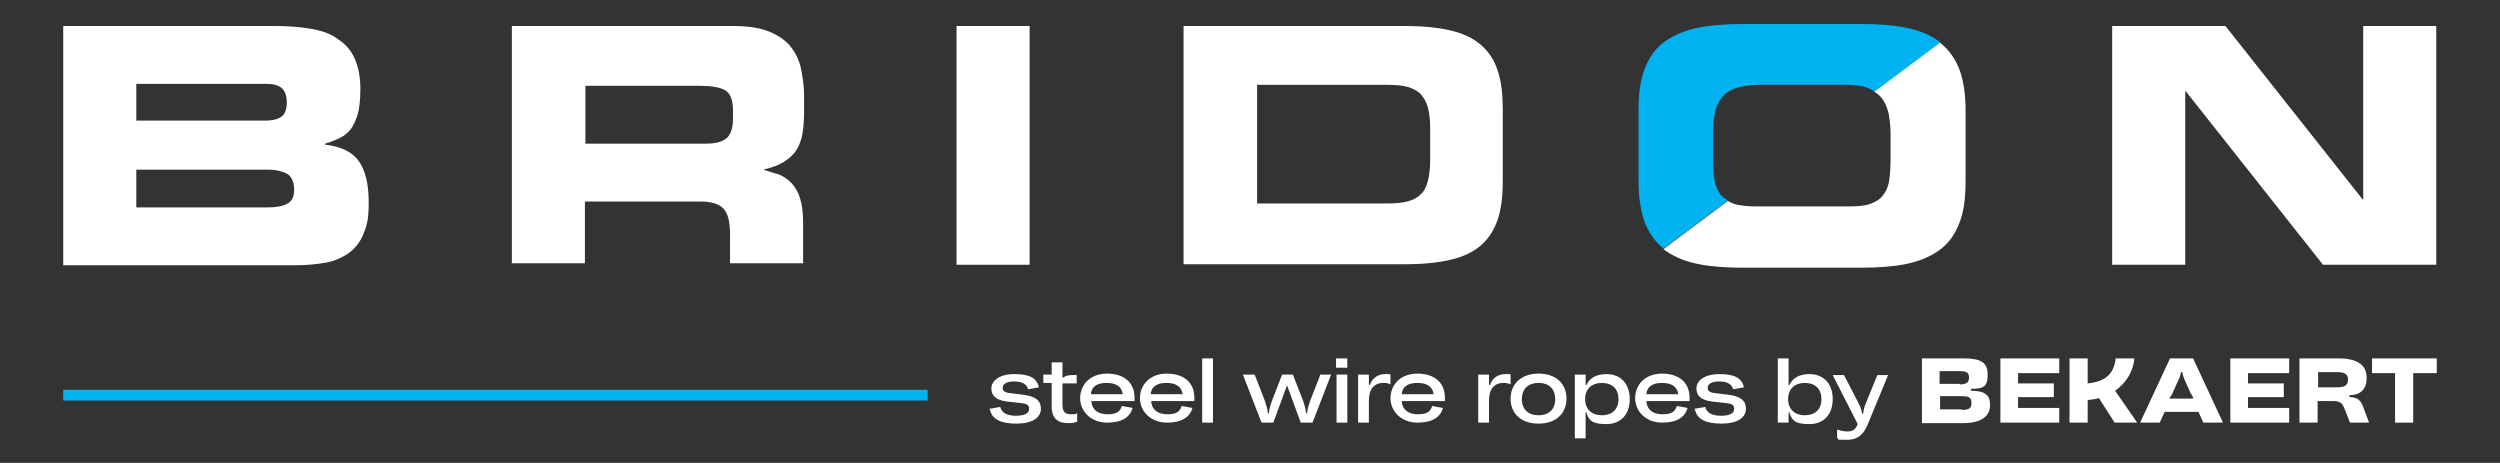
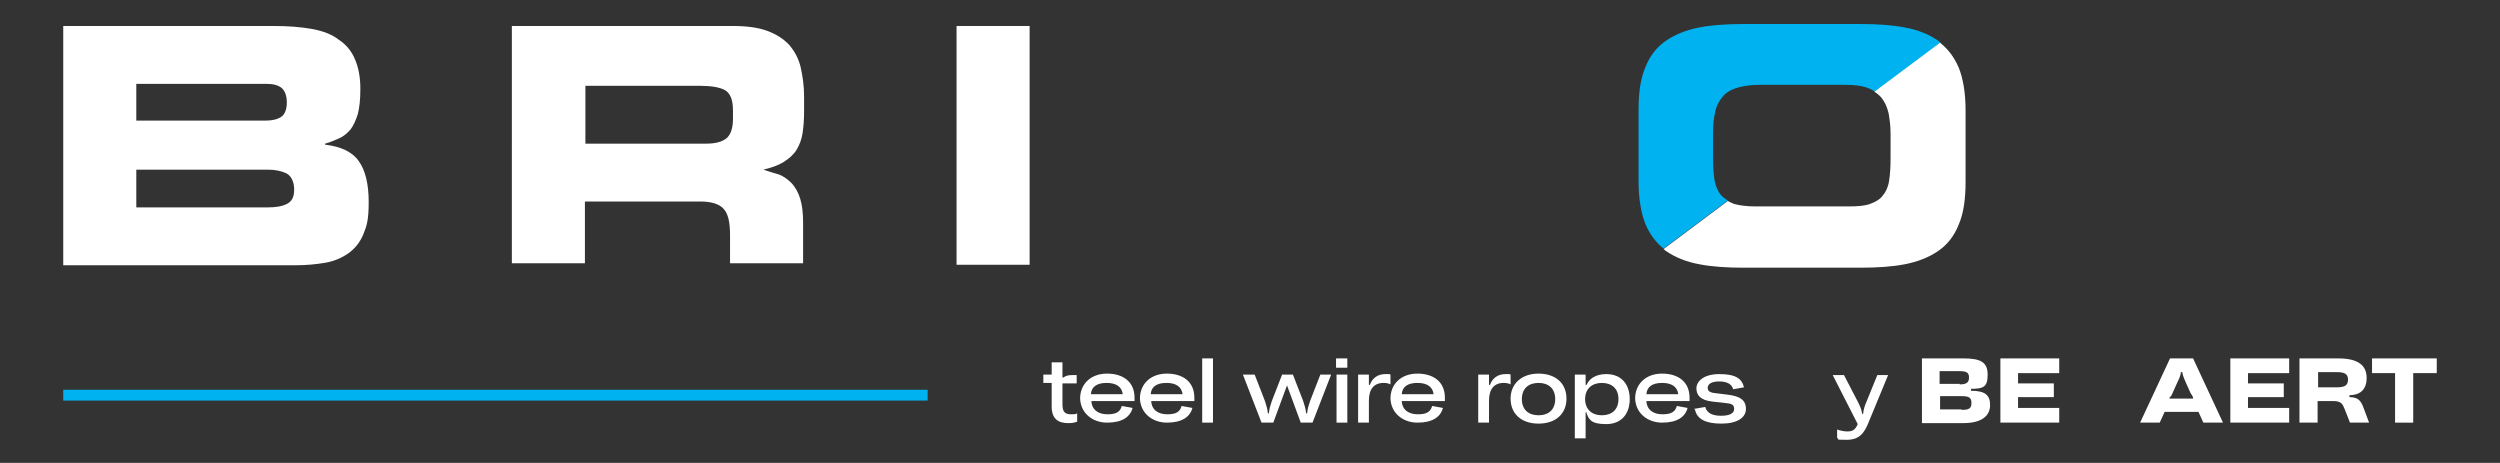
<svg xmlns="http://www.w3.org/2000/svg" id="Layer_1" version="1.1" viewBox="0 0 509.9 94.4">
  <rect x="0" y="0" width="509.9" height="94.4" fill="#333333" stroke="none" />
  <defs>
    <style>
      .st0 {
        fill: #00b3f0;
      }

      .st1 {
        fill: #fff;
      }
    </style>
  </defs>
  <g>
    <path class="st1" d="M12.9,5.3h42.9c3,0,5.5.2,7.8.6,2.2.4,4.1,1.1,5.5,2.2,1.5,1,2.6,2.3,3.3,4,.7,1.6,1.1,3.6,1.1,6s-.2,3.8-.5,5.1c-.4,1.3-.9,2.4-1.5,3.2-.7.8-1.4,1.4-2.3,1.8-.9.4-1.8.8-2.9,1.1v.2c3.3.4,5.6,1.5,6.9,3.4,1.3,1.8,2,4.6,2,8.3s-.4,4.9-1.1,6.6c-.7,1.7-1.8,3-3.1,3.9-1.3.9-2.9,1.6-4.7,1.9-1.8.3-3.8.5-5.9.5H12.9V5.3ZM27.8,24.6h26.4c1.4,0,2.5-.3,3.2-.8s1.1-1.5,1.1-2.9-.4-2.4-1.1-3c-.8-.6-1.8-.8-3.2-.8h-26.4v7.6ZM27.8,42.3h26.8c1.6,0,2.9-.2,3.9-.7,1-.5,1.5-1.4,1.5-2.9s-.5-2.7-1.5-3.3c-1-.5-2.3-.8-3.9-.8h-26.8v7.6Z" />
    <path class="st1" d="M104.4,5.3h45c2.9,0,5.2.3,7.1,1s3.4,1.7,4.5,2.9c1.1,1.3,1.9,2.8,2.3,4.5.4,1.8.7,3.8.7,5.9v3.1c0,1.6-.1,3.1-.3,4.4-.2,1.3-.6,2.4-1.2,3.4-.6,1-1.5,1.8-2.6,2.5-1.1.7-2.5,1.2-4.2,1.6h0c1.1.4,2.2.7,3.2,1,1,.4,1.8,1,2.6,1.8.7.8,1.3,1.8,1.7,3.1s.6,2.9.6,4.9v8.3h-14.9v-5.8c0-2.6-.4-4.3-1.3-5.3s-2.5-1.5-4.8-1.5h-23.5v12.6h-14.9V5.3ZM119.3,29.3h24.7c2,0,3.4-.4,4.3-1.2.8-.8,1.2-2.1,1.2-3.9v-1.6c0-2.2-.5-3.5-1.6-4.2-1.1-.6-2.8-.9-5.2-.9h-23.3v11.8Z" />
    <path class="st1" d="M195.1,5.3h14.9v48.7h-14.9V5.3Z" />
-     <path class="st1" d="M241.4,5.3h45c3.7,0,6.9.3,9.4.9,2.6.6,4.7,1.6,6.3,3,1.6,1.4,2.7,3.1,3.4,5.3.7,2.1,1,4.7,1,7.7v14.8c0,3-.3,5.6-1,7.7-.7,2.1-1.8,3.9-3.4,5.3-1.6,1.4-3.7,2.4-6.3,3-2.6.6-5.7.9-9.4.9h-45V5.3ZM256.4,41.5h26.5c1.6,0,3-.1,4.1-.4,1.1-.3,2-.7,2.7-1.4.7-.6,1.2-1.5,1.5-2.7.3-1.1.5-2.6.5-4.3v-6.6c0-1.7-.2-3.2-.5-4.3-.3-1.1-.9-2-1.5-2.7-.7-.6-1.6-1.1-2.7-1.4-1.1-.3-2.5-.4-4.1-.4h-26.5v24.1Z" />
-     <path class="st1" d="M430.8,5.3h23.1l28,35.4h.1V5.3h14.9v48.7h-23.1l-28-35.4h-.1v35.4h-14.9V5.3Z" />
    <g>
      <path class="st0" d="M351,39.8c-.6-.8-1.1-1.8-1.3-3s-.3-2.8-.3-4.5v-5.2c0-1.5.1-2.9.4-4.1.2-1.2.7-2.2,1.4-3.1s1.6-1.5,2.8-1.9c1.2-.4,2.8-.7,4.8-.7h17.5c2,0,3.6.2,4.8.7.5.2.9.4,1.3.7l13.4-10c-.2-.1-.3-.3-.5-.4-1.9-1.3-4.1-2.2-6.8-2.7-2.6-.5-5.6-.7-9-.7h-23.9c-3.4,0-6.4.2-9,.7-2.6.5-4.9,1.4-6.8,2.7s-3.3,3.1-4.2,5.4c-1,2.3-1.4,5.2-1.4,8.7v14.5c0,3.6.5,6.5,1.4,8.8.9,2.1,2.1,3.7,3.7,5l13.1-9.8c-.5-.3-1-.7-1.4-1.1Z" />
      <path class="st1" d="M395.7,8.7l-13.4,10c.6.4,1.1.8,1.5,1.3.7.9,1.1,1.9,1.4,3.1.2,1.2.4,2.5.4,4.1v5.2c0,1.7-.1,3.2-.3,4.5-.2,1.3-.7,2.3-1.3,3-.6.8-1.5,1.3-2.6,1.7-1.1.4-2.6.5-4.3.5h-19.1c-1.7,0-3.2-.2-4.3-.5-.5-.2-.9-.4-1.3-.6l-13.1,9.8c.2.1.3.3.5.4,1.9,1.3,4.1,2.2,6.8,2.7,2.6.5,5.6.7,9,.7h23.9c3.4,0,6.4-.2,9-.7,2.6-.5,4.9-1.4,6.8-2.7,1.9-1.3,3.3-3.1,4.2-5.4,1-2.3,1.4-5.2,1.4-8.8v-14.5c0-3.5-.5-6.5-1.4-8.7-.9-2.1-2.1-3.7-3.7-5Z" />
    </g>
  </g>
  <g>
    <g>
      <g>
        <path class="st1" d="M392,73.1h8.5c3.5,0,4.9.8,4.9,3.3s-.8,2.9-3.4,2.9v.4c2.9,0,3.9.9,3.9,2.9s-1.4,3.7-5.5,3.7h-8.4v-13.1ZM399.7,78.4c1.4,0,1.9-.4,1.9-1.4s-.5-1.3-1.9-1.3h-4.1v2.6h4.1ZM400.1,83.6c1.5,0,2-.3,2-1.4s-.5-1.4-2-1.4h-4.4v2.7h4.4Z" />
        <path class="st1" d="M407.9,73.1h12.1v3h-8.4v2.1h7.3v2.8h-7.3v2.2h8.4v3h-12v-13.1Z" />
-         <path class="st1" d="M422.1,73.1h3.7v5.1c3.8-.4,5.2-2,5.7-4.8v-.3h3.8v.3c-.3,2.6-1.8,4.8-3.9,6.3l4.5,6.5h-4.6l-3.2-5c-.7.2-1.5.3-2.3.4v4.6h-3.7v-13.1Z" />
        <path class="st1" d="M442.8,73.1h4.5l6.1,13.1h-4l-1-2.2h-6.9l-1,2.2h-4l6.1-13.1ZM442.8,81.3h4.5v-.2c-.1-.3-.2-.5-.5-.9l-.9-2c-.3-.7-.7-1.5-.8-2.3h-.3c0,.8-.5,1.6-.8,2.3l-.9,2c-.2.5-.3.6-.6.9v.2Z" />
        <path class="st1" d="M454.8,73.1h12.1v3h-8.4v2.1h7.3v2.8h-7.3v2.2h8.4v3h-12v-13.1Z" />
        <path class="st1" d="M469.1,73.1h7.8c4.2,0,5.8,1.5,5.8,4s-1.5,3.5-3.5,3.5v.4c1.7,0,2.3.7,2.8,2l1.2,3.2h-3.9l-1.1-2.8c-.4-1-.7-1.6-2.3-1.6h-3.2v4.4h-3.7v-13.1ZM476.6,79c1.8,0,2.3-.5,2.3-1.6s-.7-1.5-2.2-1.5h-3.9v3.1h3.8Z" />
        <path class="st1" d="M488.6,76.1h-4.8v-3h13.2v3h-4.8v10.1h-3.7v-10.1Z" />
      </g>
      <rect class="st0" x="12.9" y="79.5" width="176.3" height="2.2" />
    </g>
    <g>
-       <path class="st1" d="M201.7,83.4l2.3-.4c.3,1.2,1.4,1.8,3.2,1.8s2.7-.5,2.7-1.4-.6-1.1-1.8-1.2l-2.7-.3c-2.5-.3-3.2-1.4-3.2-2.7s1.3-2.9,4.7-2.9,4.6,1,5,2.7l-2.2.4c-.3-1.1-1.3-1.6-2.9-1.6s-2.3.6-2.3,1.3.5,1,1.7,1.1l2.4.3c2.5.3,3.7,1.1,3.7,2.9s-1.8,3-5,3-5-.9-5.4-2.9Z" />
      <path class="st1" d="M214.5,82.9v-4.8h-1.7v-1.7h1.7v-2.5h2.2v3.1h.2c.5-.4,1-.5,2-.5h.7v1.7h-2.9v4.3c0,1.6.6,2,1.8,2s.9-.1,1.2-.2v1.7c-.5.2-1,.3-1.8.3-2,0-3.4-.8-3.4-3.4Z" />
      <path class="st1" d="M220.3,81.3c0-3,2.2-5.1,5.5-5.1s5.6,1.7,5.6,4.9,0,.5,0,.7h-8.8c.1,1.8,1.4,2.7,3.3,2.7s2.6-.6,2.9-1.7l2.2.4c-.5,1.9-2.2,3-5.2,3s-5.5-2-5.5-5.1ZM229,80.4c-.2-1.5-1.3-2.3-3.3-2.3s-3.1.8-3.2,2.3h6.6Z" />
      <path class="st1" d="M232.5,81.3c0-3,2.2-5.1,5.5-5.1s5.6,1.7,5.6,4.9,0,.5,0,.7h-8.8c.1,1.8,1.4,2.7,3.3,2.7s2.6-.6,2.9-1.7l2.2.4c-.5,1.9-2.2,3-5.2,3s-5.5-2-5.5-5.1ZM241.2,80.4c-.2-1.5-1.3-2.3-3.3-2.3s-3.1.8-3.2,2.3h6.6Z" />
      <path class="st1" d="M245.2,73.1h2.2v13.1h-2.2v-13.1Z" />
      <path class="st1" d="M253.6,76.4h2.3l2.1,5.4c.3.9.5,1.6.6,2.5h.2c.1-1,.3-1.6.6-2.5l2.1-5.4h2.2l2.1,5.4c.3.9.5,1.6.6,2.5h.2c.1-1,.3-1.6.6-2.5l2.1-5.4h2.2l-3.8,9.8h-2.4l-2.8-7.6-2.8,7.6h-2.4l-3.8-9.8Z" />
      <path class="st1" d="M272.5,73.1h2.3v1.9h-2.3v-1.9ZM272.6,76.4h2.2v9.8h-2.2v-9.8Z" />
      <path class="st1" d="M277,76.4h2.2v2.1h.2c.5-1.4,1.6-2.2,3.2-2.2s.7,0,1,.2v1.9c-.4-.2-.8-.3-1.4-.3-2,0-3,1.3-3,3.6v4.5h-2.2v-9.8Z" />
      <path class="st1" d="M283.6,81.3c0-3,2.2-5.1,5.5-5.1s5.6,1.7,5.6,4.9,0,.5,0,.7h-8.8c.1,1.8,1.4,2.7,3.3,2.7s2.6-.6,2.9-1.7l2.2.4c-.5,1.9-2.2,3-5.2,3s-5.5-2-5.5-5.1ZM292.4,80.4c-.2-1.5-1.3-2.3-3.3-2.3s-3.1.8-3.2,2.3h6.6Z" />
      <path class="st1" d="M301.5,76.4h2.2v2.1h.2c.5-1.4,1.6-2.2,3.2-2.2s.7,0,1,.2v1.9c-.4-.2-.8-.3-1.4-.3-2,0-3,1.3-3,3.6v4.5h-2.2v-9.8Z" />
      <path class="st1" d="M308.1,81.3c0-3,2.2-5.1,5.7-5.1s5.7,2,5.7,5.1-2.2,5.1-5.7,5.1-5.7-2-5.7-5.1ZM313.8,84.7c2.1,0,3.4-1.2,3.4-3.3s-1.3-3.3-3.4-3.3-3.4,1.2-3.4,3.3,1.3,3.3,3.4,3.3Z" />
      <path class="st1" d="M323.6,84.1h-.2v5.3h-2.2v-13h2.2v2.1h.2c.5-1.2,1.8-2.2,4-2.2,3.2,0,4.8,2.2,4.8,5.1s-1.6,5.1-4.8,5.1-3.5-1-4-2.2ZM326.7,84.7c2,0,3.4-1.1,3.4-3.3s-1.4-3.3-3.4-3.3-3.4,1.2-3.4,3.3,1.4,3.3,3.4,3.3Z" />
      <path class="st1" d="M333.5,81.3c0-3,2.2-5.1,5.5-5.1s5.6,1.7,5.6,4.9,0,.5,0,.7h-8.8c.1,1.8,1.4,2.7,3.3,2.7s2.6-.6,2.9-1.7l2.2.4c-.5,1.9-2.2,3-5.2,3s-5.5-2-5.5-5.1ZM342.3,80.4c-.2-1.5-1.3-2.3-3.3-2.3s-3.1.8-3.2,2.3h6.6Z" />
      <path class="st1" d="M345.5,83.4l2.3-.4c.3,1.2,1.4,1.8,3.2,1.8s2.7-.5,2.7-1.4-.6-1.1-1.8-1.2l-2.7-.3c-2.5-.3-3.2-1.4-3.2-2.7s1.3-2.9,4.7-2.9,4.6,1,5,2.7l-2.2.4c-.3-1.1-1.3-1.6-2.9-1.6s-2.3.6-2.3,1.3.5,1,1.7,1.1l2.4.3c2.5.3,3.7,1.1,3.7,2.9s-1.8,3-5,3-5-.9-5.4-2.9Z" />
-       <path class="st1" d="M365,84.1h-.2v2.1h-2.2v-13.1h2.2v5.4h.2c.5-1.2,1.8-2.2,4-2.2,3.2,0,4.8,2.2,4.8,5.1s-1.6,5.1-4.8,5.1-3.5-1-4-2.2ZM368.1,84.7c2,0,3.4-1.1,3.4-3.3s-1.4-3.3-3.4-3.3-3.4,1.2-3.4,3.3,1.4,3.3,3.4,3.3Z" />
      <path class="st1" d="M374.7,89.3v-1.7c.5.2,1.4.4,2.1.4,1,0,1.6-.3,2.1-1.5l-5.1-10h2.3l2.8,5.4c.4.8.8,1.6.9,2.5h.2c.1-.9.3-1.6.7-2.5l2.2-5.4h2.2l-3.8,9.2c-.9,2.3-1.8,4-4.6,4s-1.4-.1-2-.4Z" />
    </g>
  </g>
</svg>